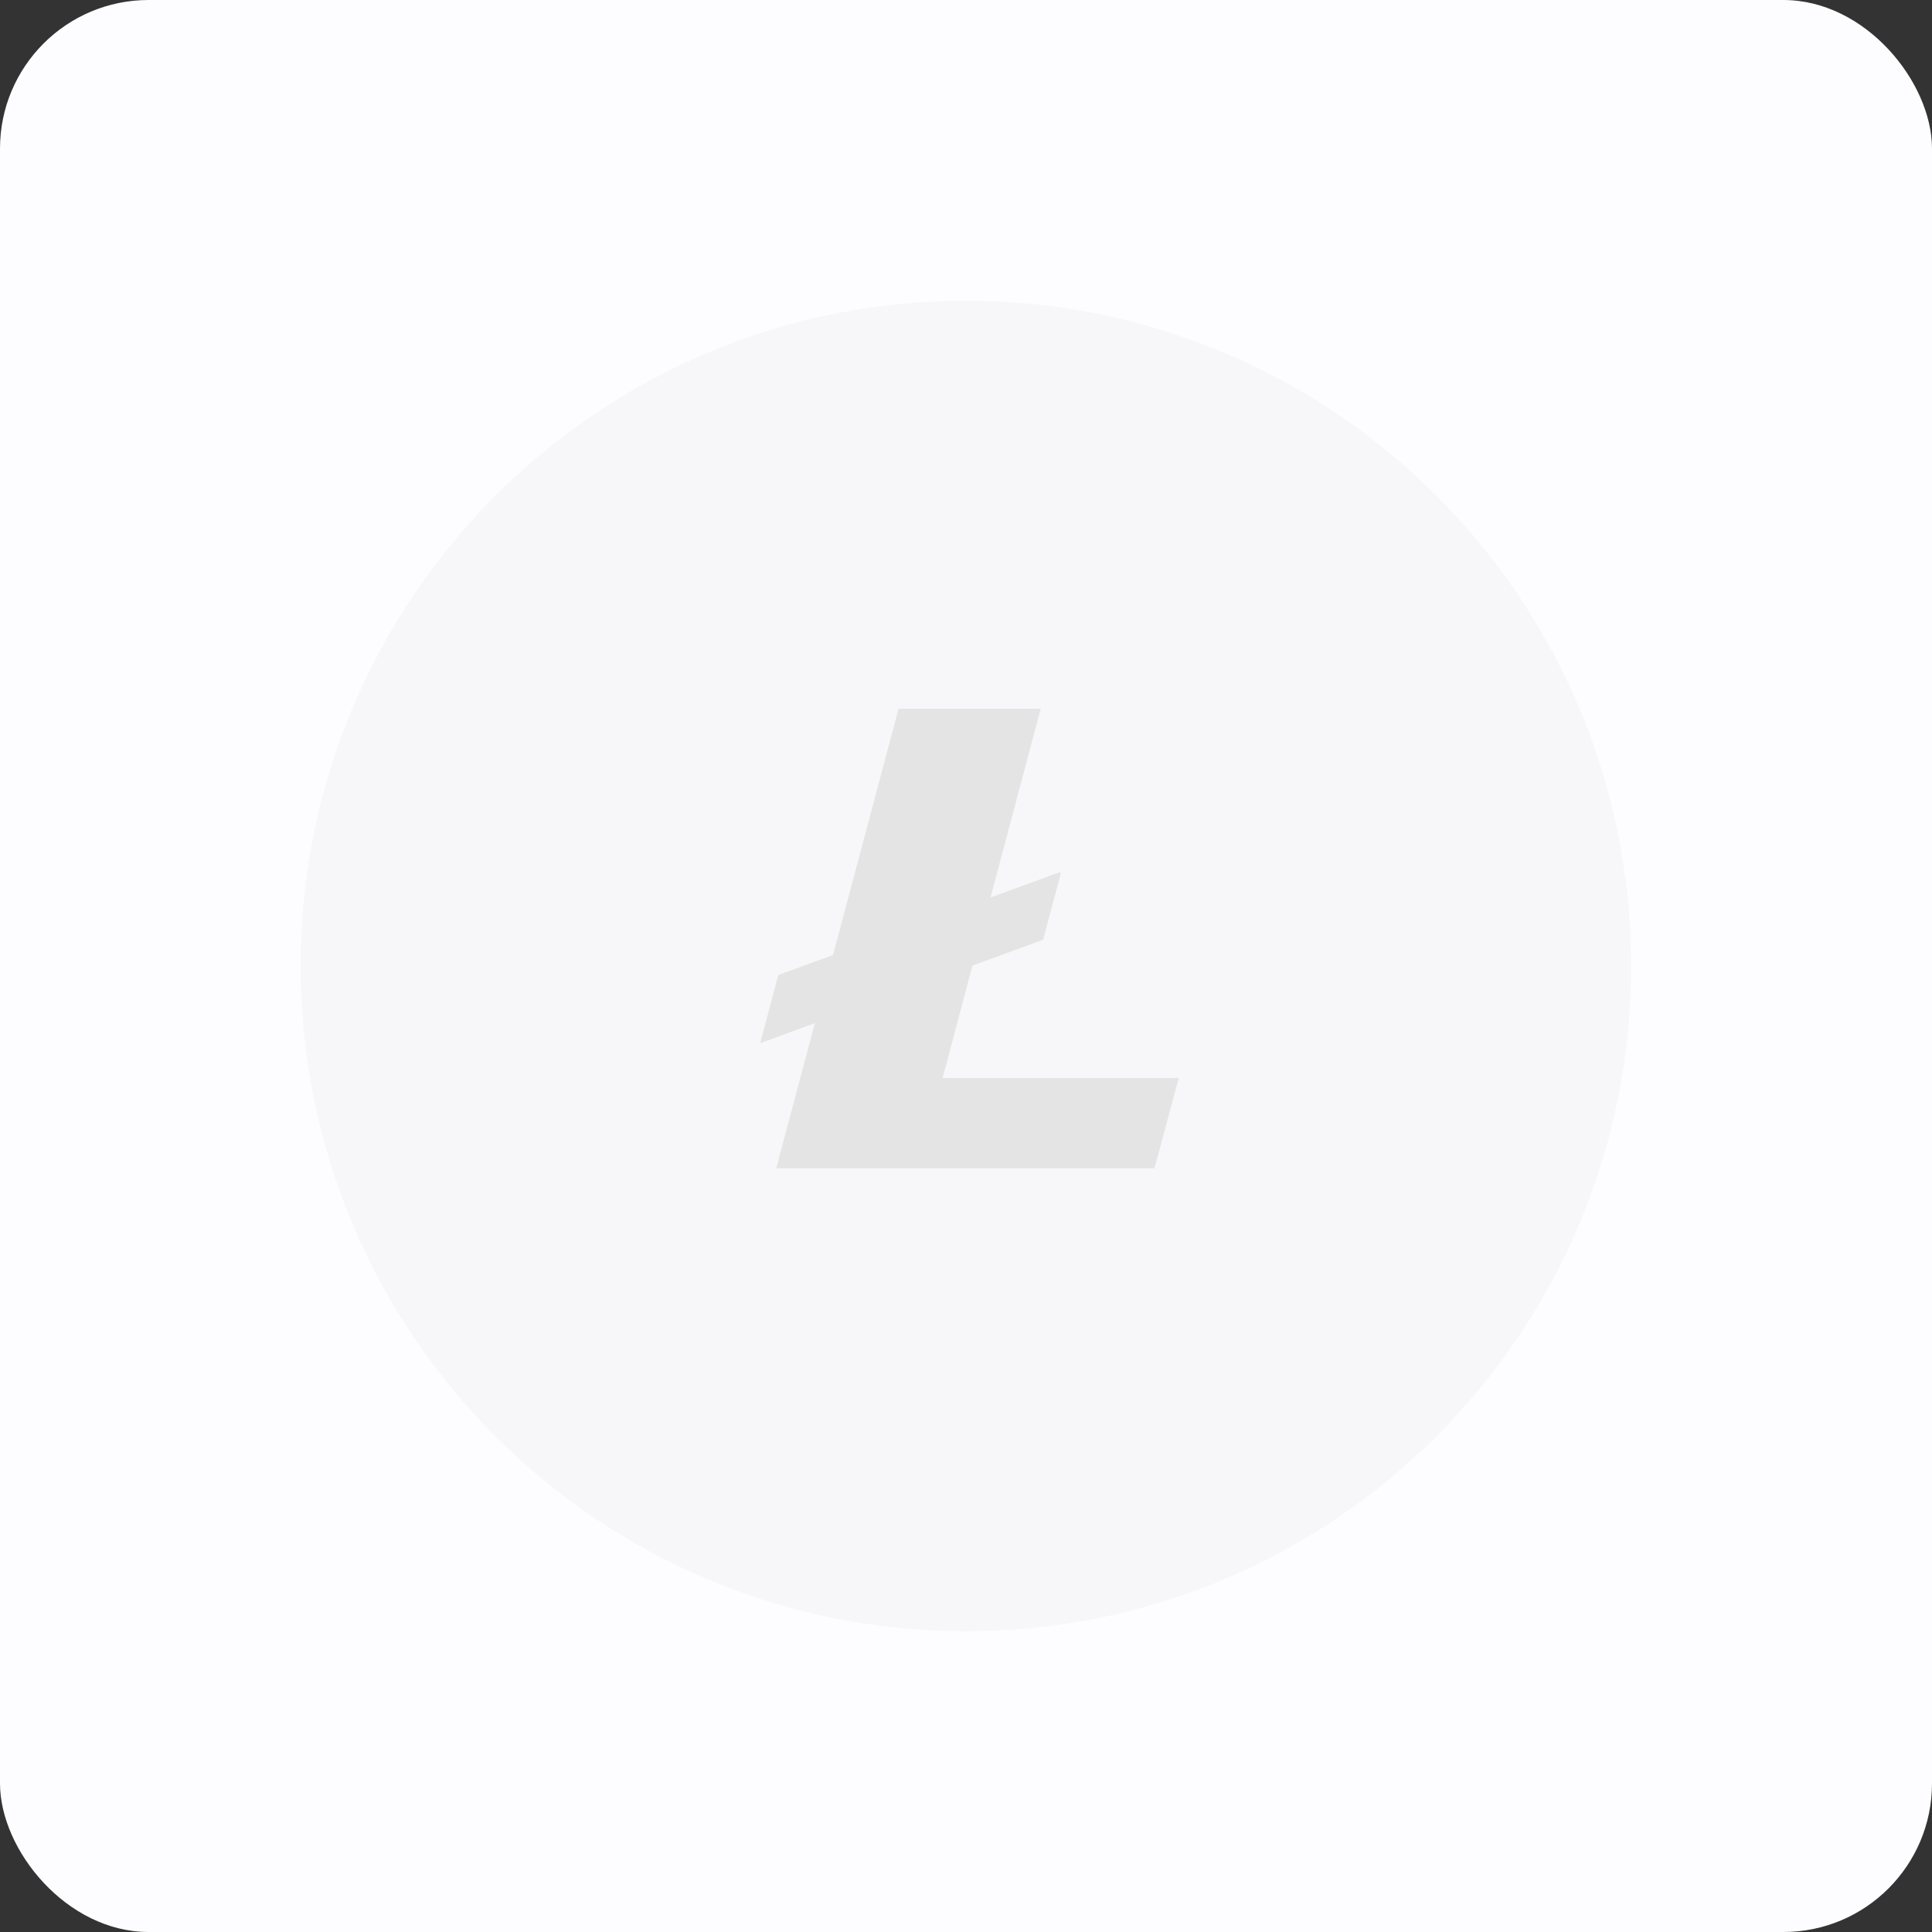
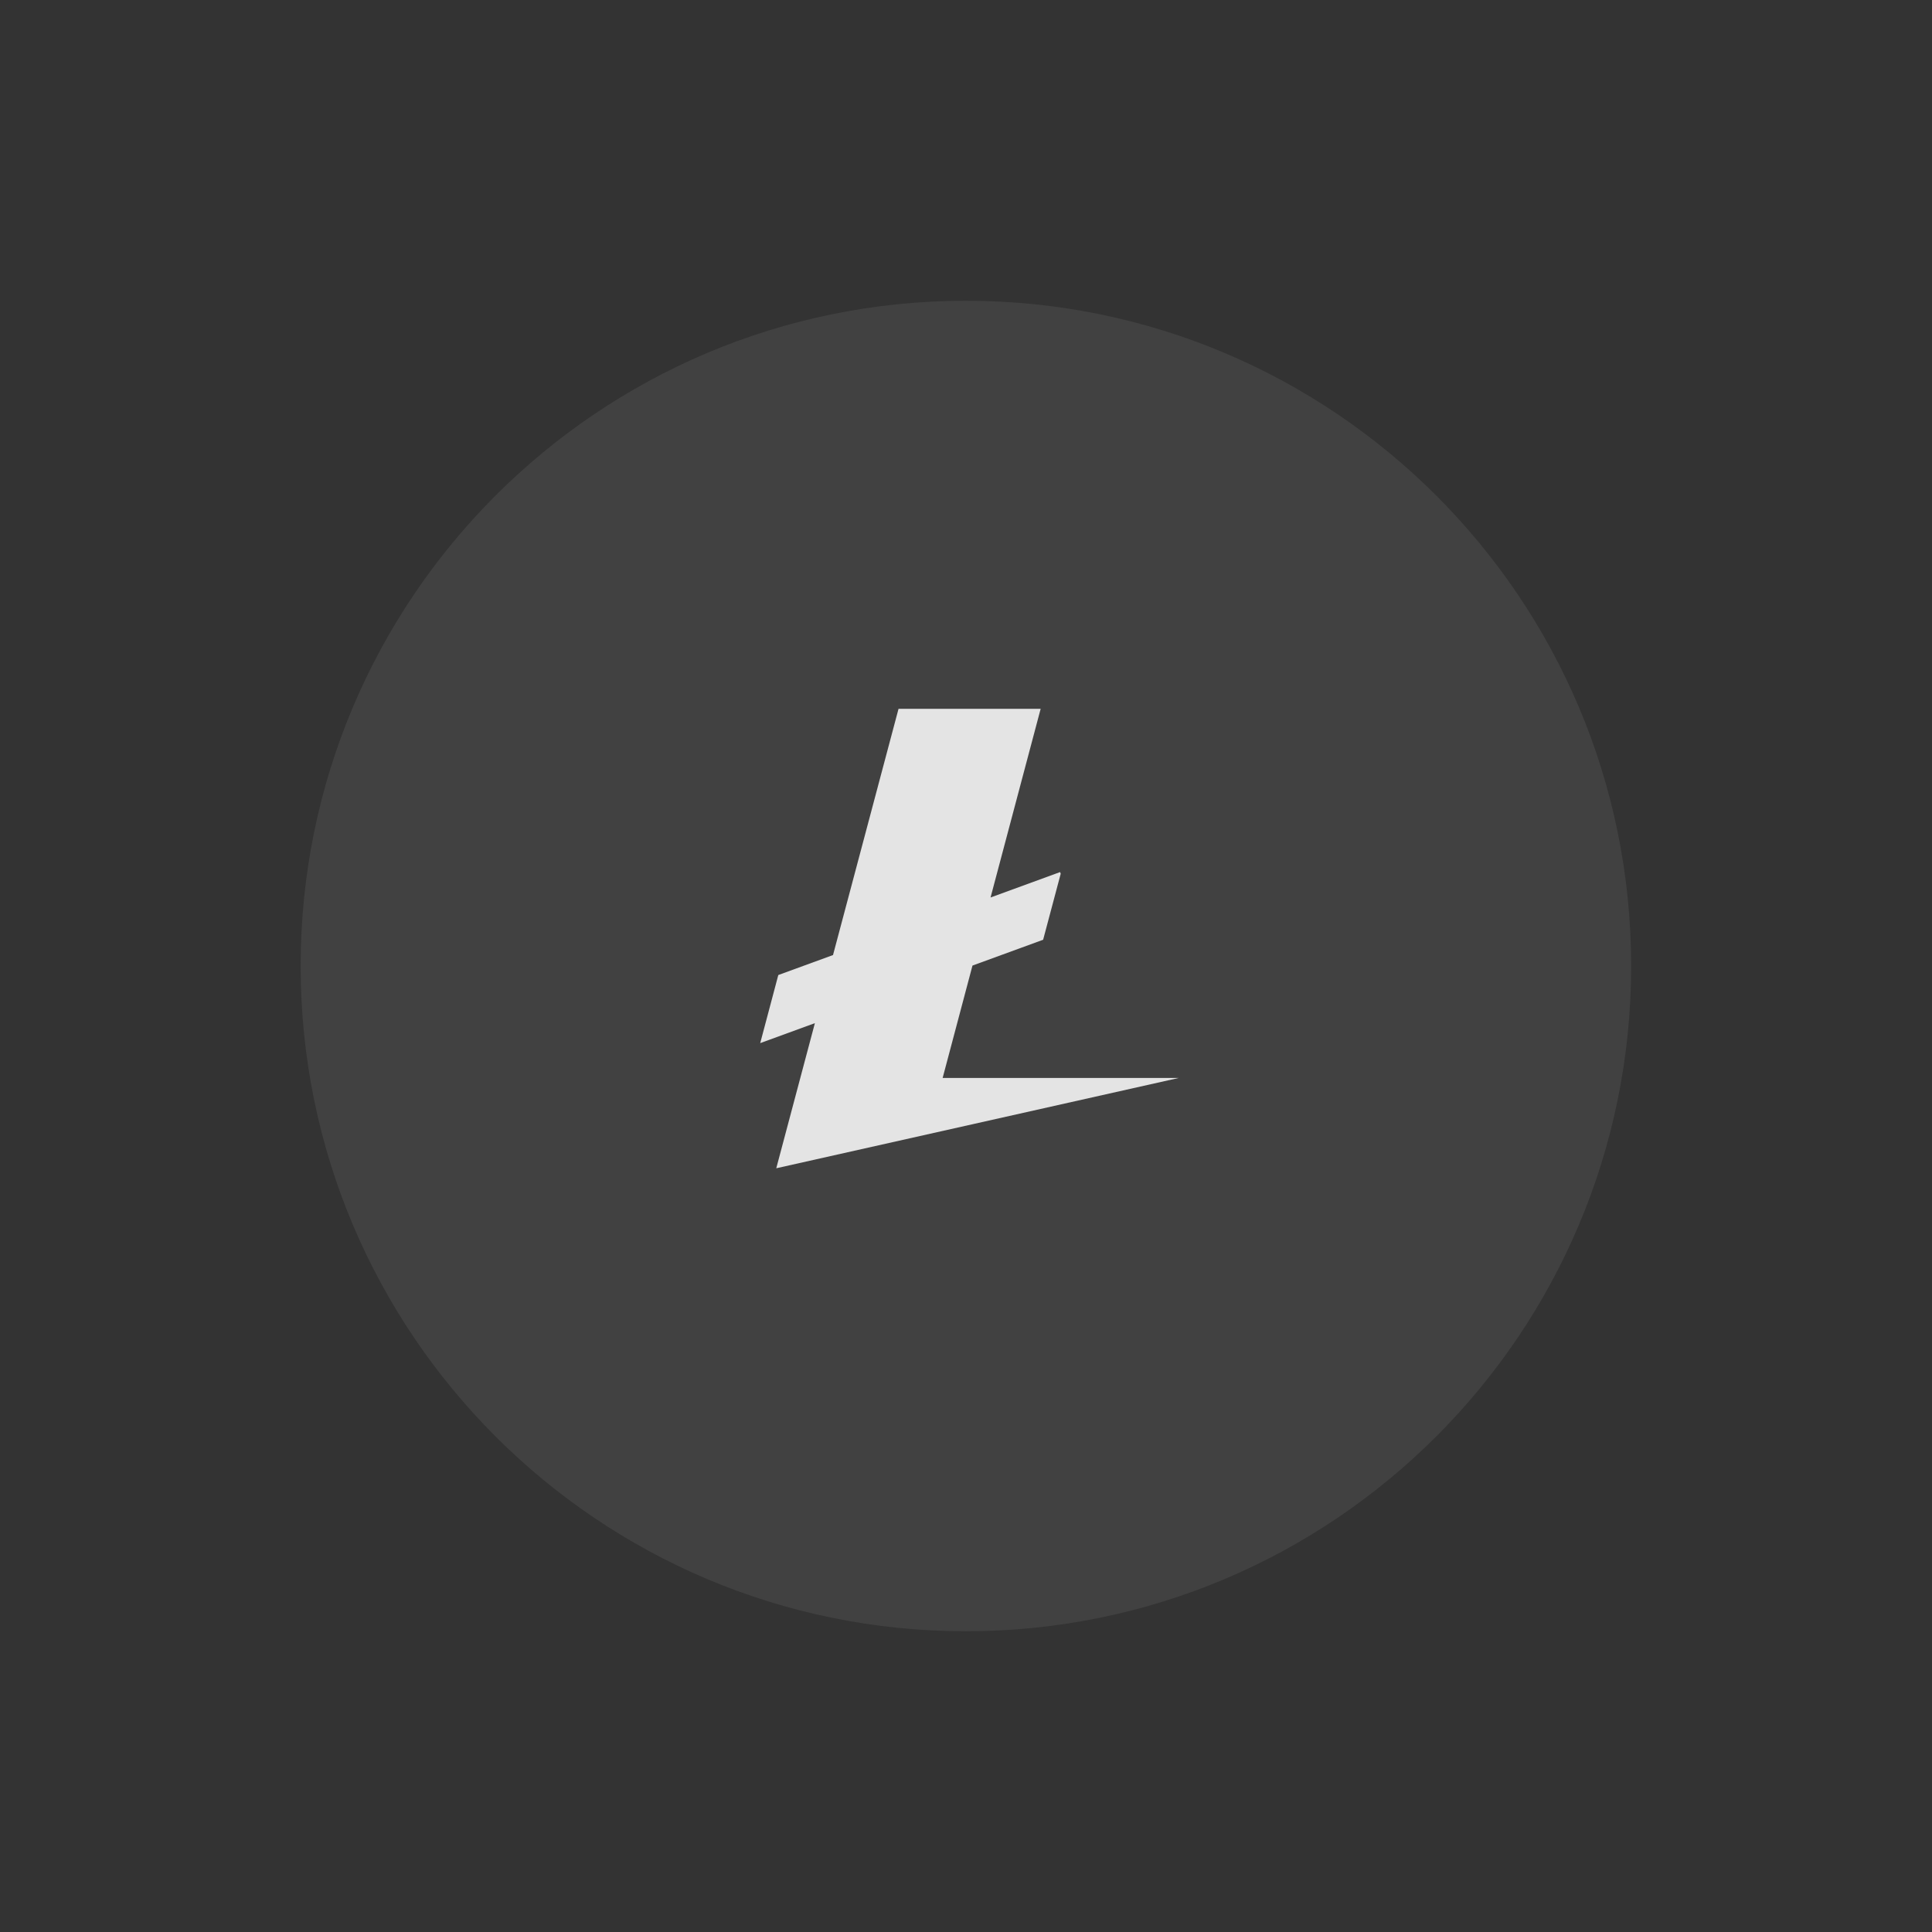
<svg xmlns="http://www.w3.org/2000/svg" width="130" height="130" viewBox="0 0 130 130" fill="none">
  <rect x="0" y="0" width="130" height="130" fill="#333333" stroke="none" />
-   <rect width="130" height="130" rx="10" fill="#FDFDFF" />
  <path opacity="0.1" d="M109.756 65.001C109.756 89.723 89.715 109.764 64.993 109.764C40.271 109.764 20.23 89.723 20.23 65.001C20.23 40.279 40.271 20.238 64.993 20.238C89.715 20.238 109.756 40.279 109.756 65.001" fill="#BEBEBE" />
-   <path d="M63.428 72.533L65.436 64.971L70.19 63.234L71.373 58.791L71.332 58.68L66.652 60.39L70.024 47.693H60.461L56.052 64.263L52.37 65.608L51.153 70.189L54.832 68.845L52.233 78.61H77.684L79.316 72.533H63.428" fill="#E4E4E4" />
+   <path d="M63.428 72.533L65.436 64.971L70.19 63.234L71.373 58.791L71.332 58.68L66.652 60.39L70.024 47.693H60.461L56.052 64.263L52.37 65.608L51.153 70.189L54.832 68.845L52.233 78.61L79.316 72.533H63.428" fill="#E4E4E4" />
</svg>